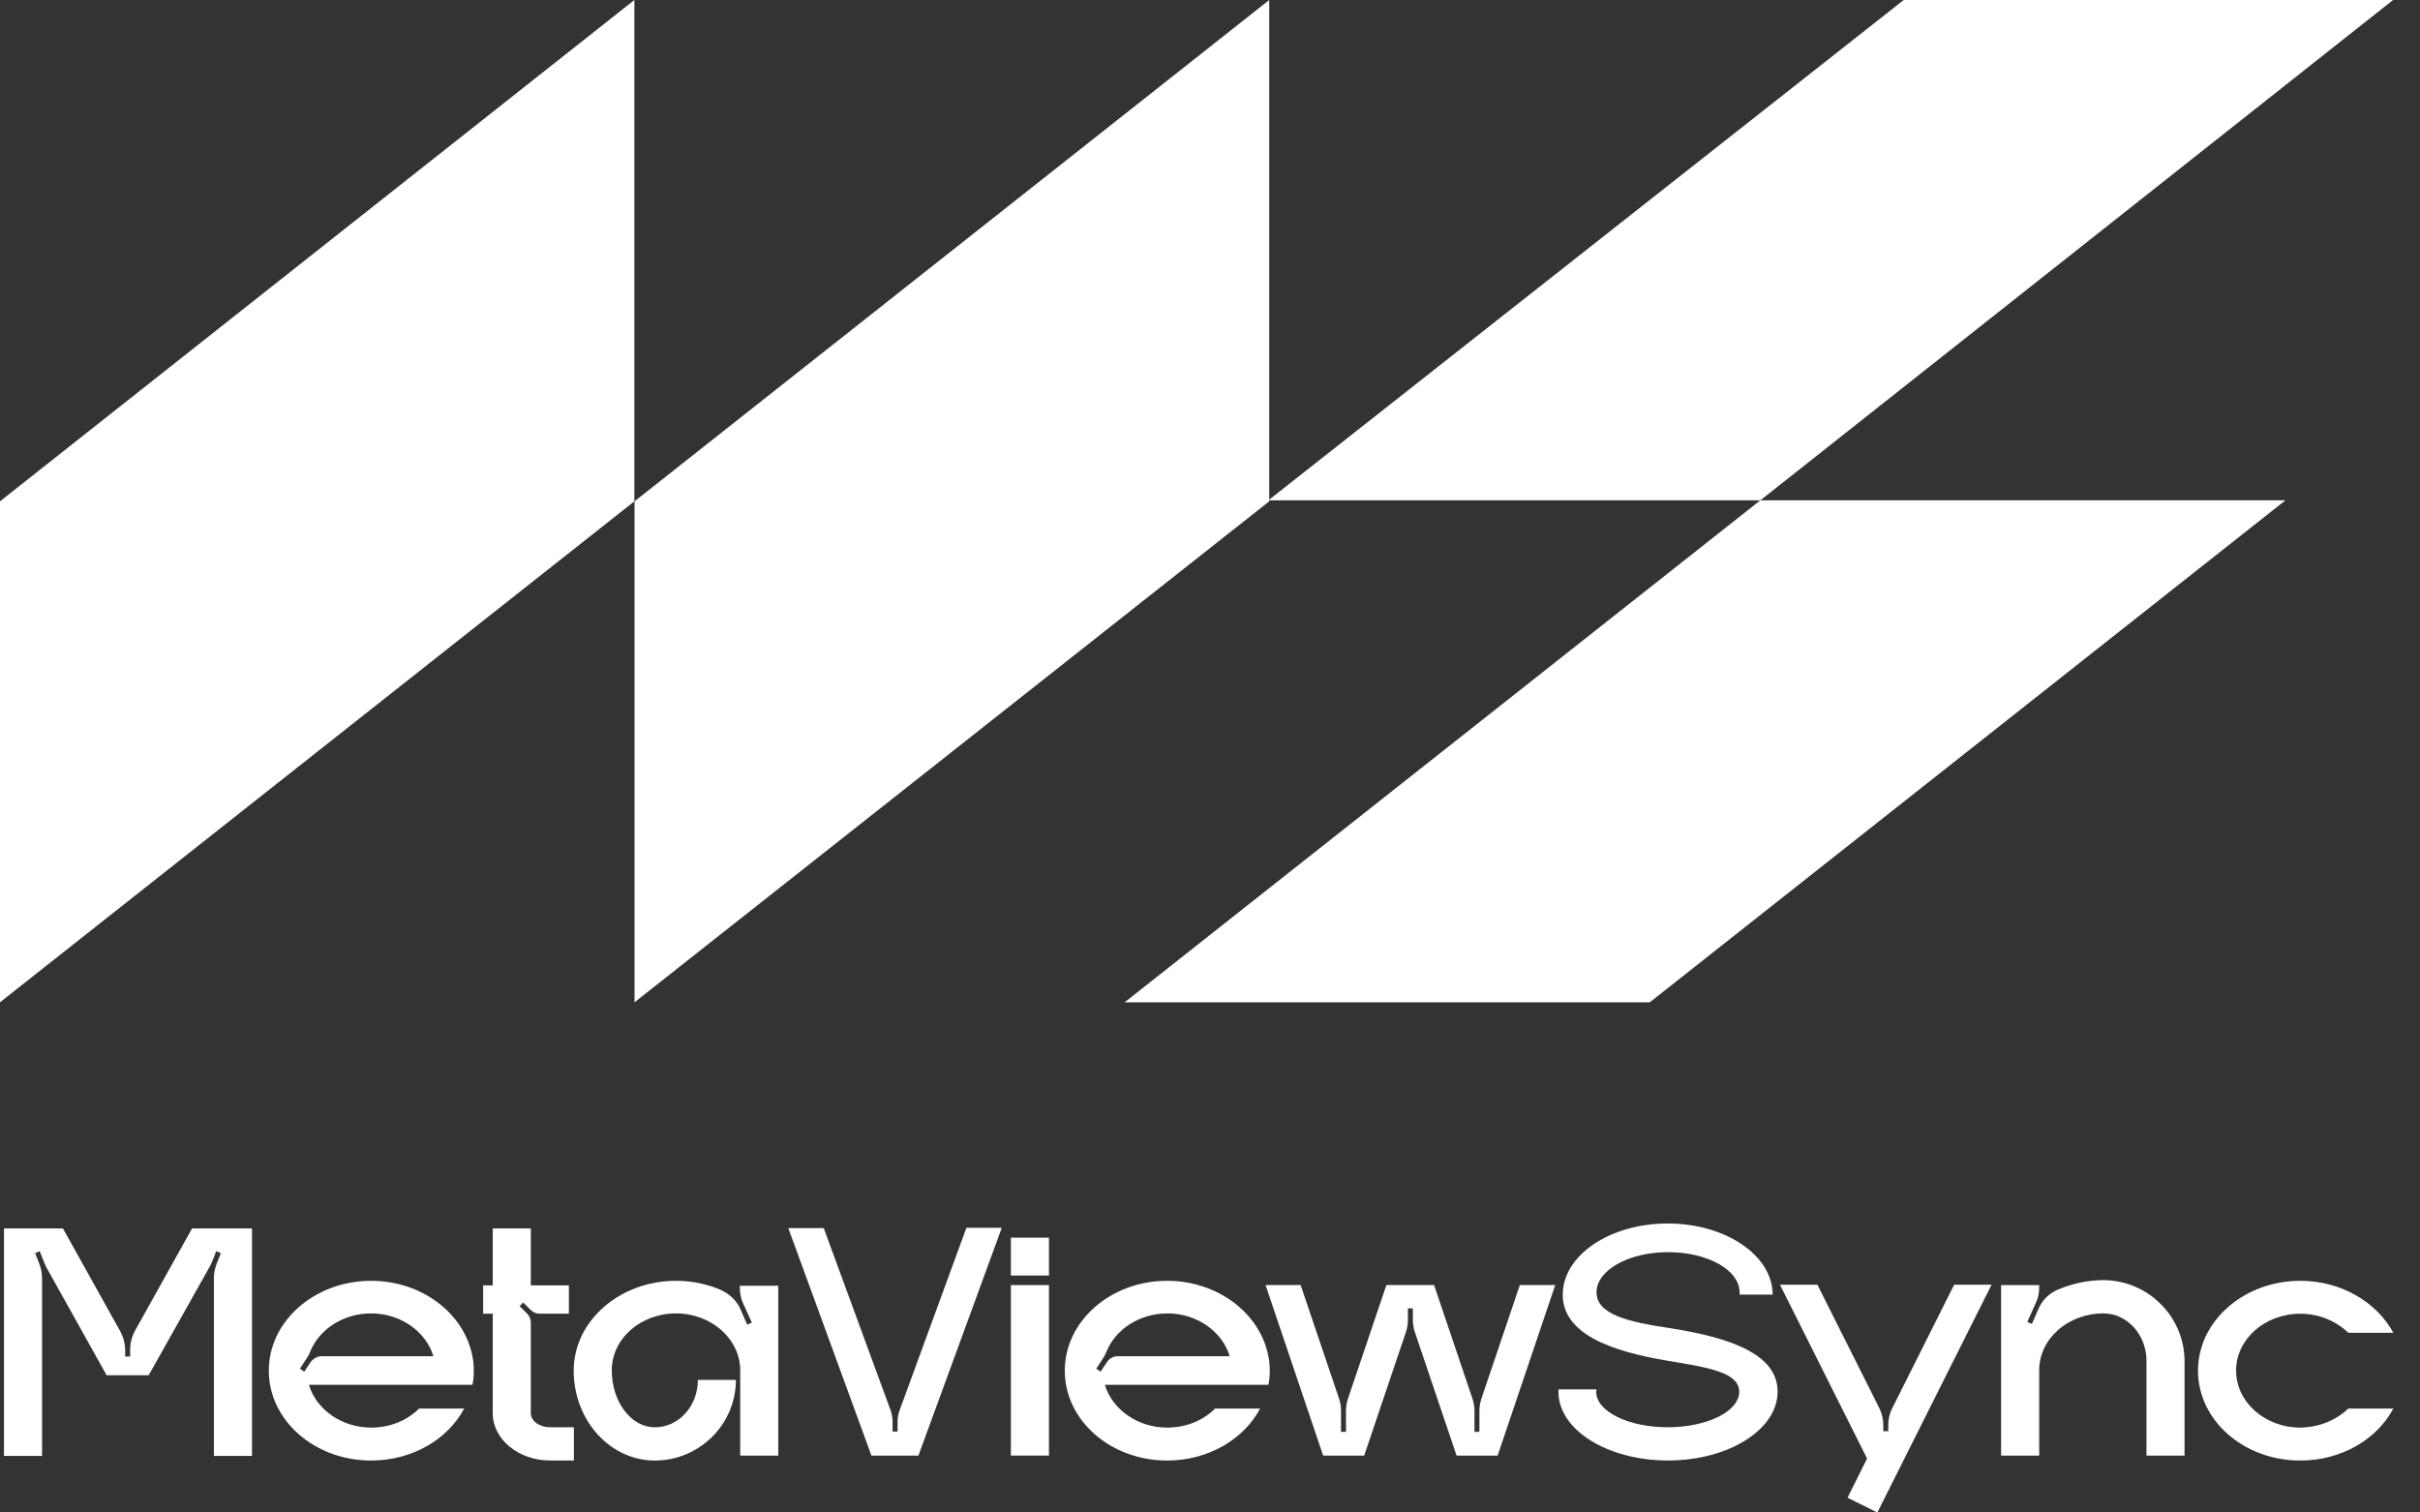
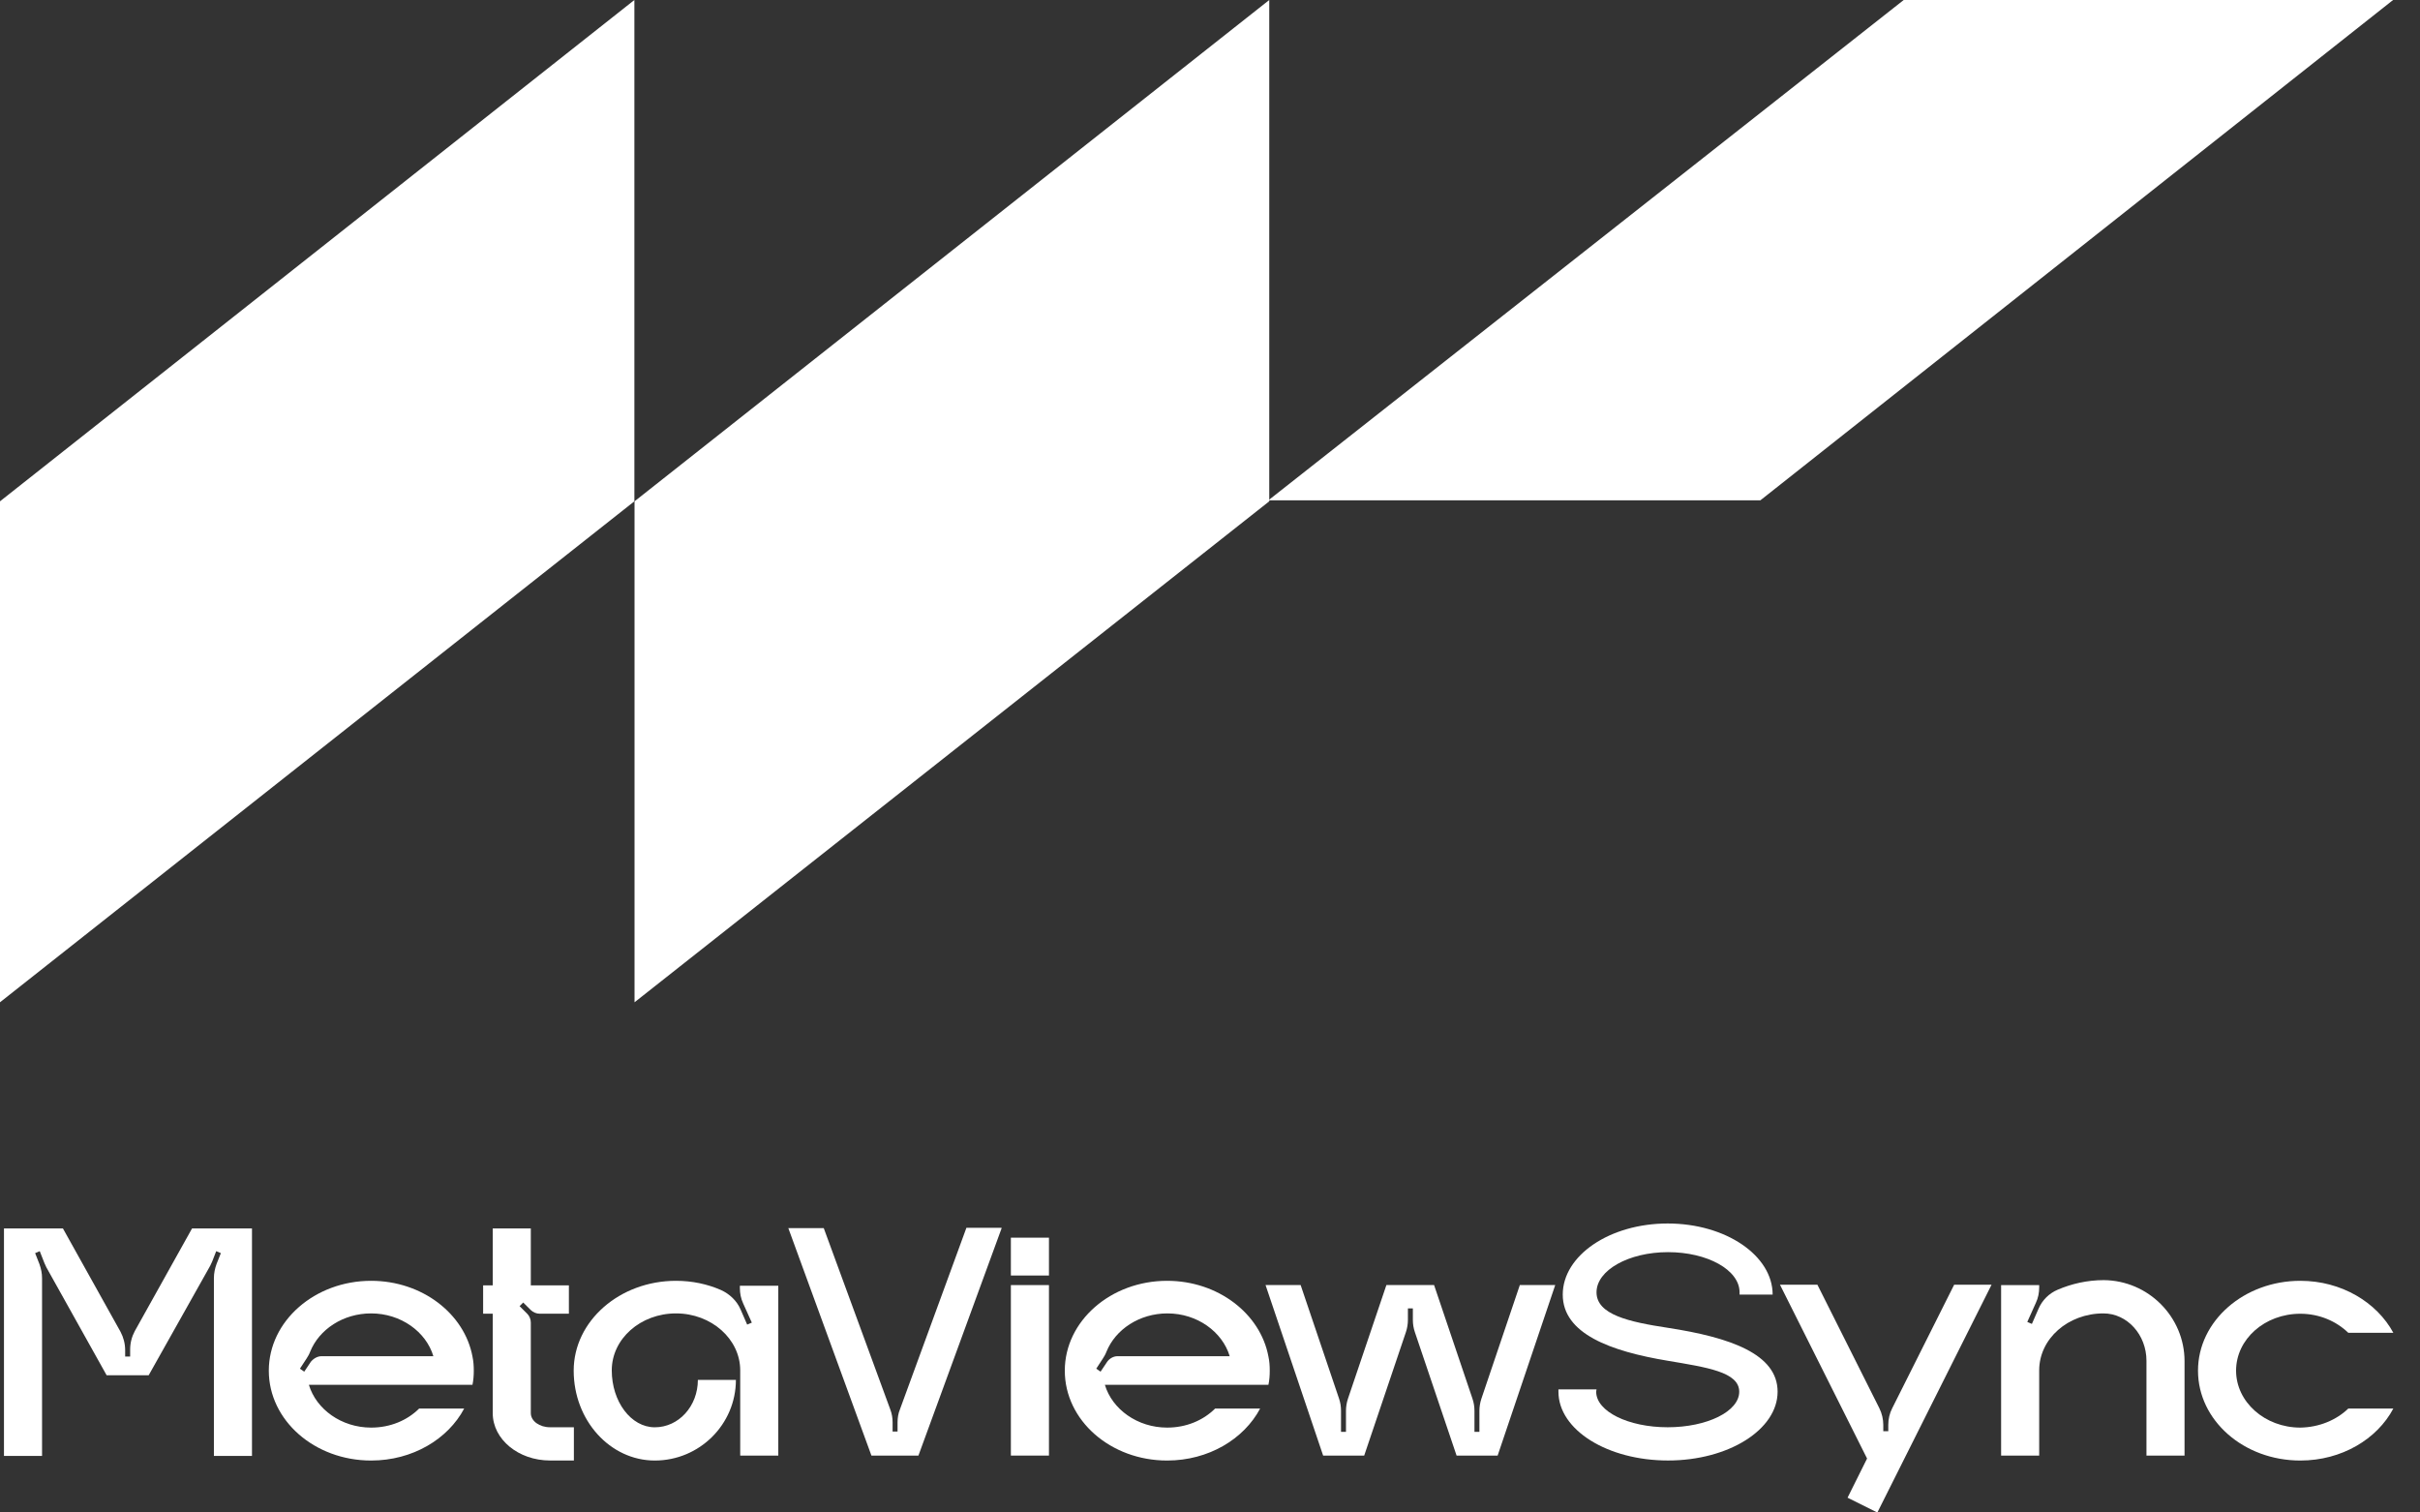
<svg xmlns="http://www.w3.org/2000/svg" width="64" height="40" viewBox="0 0 64 40" fill="none">
  <rect x="0" y="0" width="64" height="40" fill="#333333" stroke="none" />
  <path d="M6.664 32.488V38.504H5.657V33.803C5.657 33.672 5.683 33.55 5.727 33.428L5.841 33.141L5.718 33.089L5.613 33.359C5.596 33.394 5.578 33.437 5.561 33.472L3.932 36.371H2.82L1.226 33.516C1.209 33.481 1.191 33.437 1.174 33.402L1.051 33.089L0.929 33.141L1.042 33.428C1.086 33.55 1.112 33.672 1.112 33.803V38.504H0.105V32.488H1.664L3.188 35.222C3.266 35.37 3.31 35.535 3.31 35.709V35.875H3.442V35.692C3.442 35.518 3.485 35.352 3.564 35.204L5.079 32.488H6.664Z" fill="white" />
  <path d="M12.495 36.624H8.169C8.362 37.268 9.027 37.755 9.815 37.755C10.323 37.755 10.77 37.564 11.085 37.251H12.276C11.847 38.06 10.91 38.626 9.815 38.626C8.318 38.626 7.109 37.564 7.109 36.249C7.109 34.935 8.326 33.873 9.815 33.873C11.164 33.873 12.284 34.744 12.495 35.875C12.521 35.997 12.53 36.119 12.53 36.249C12.53 36.371 12.521 36.502 12.495 36.624ZM8.502 35.867H11.461C11.269 35.222 10.603 34.735 9.815 34.735C9.071 34.735 8.44 35.161 8.204 35.745C8.178 35.814 8.143 35.875 8.108 35.928L7.932 36.197L8.046 36.276L8.221 36.014C8.291 35.928 8.397 35.867 8.502 35.867Z" fill="white" />
  <path d="M15.177 37.746V38.625H14.546C13.714 38.625 13.031 38.068 13.031 37.372V34.743H12.777V33.994H13.031V32.488H14.038V33.994H15.045V34.743H14.275C14.187 34.743 14.1 34.708 14.038 34.647L13.837 34.447L13.741 34.543L13.942 34.743C14.003 34.804 14.038 34.891 14.038 34.978V37.372C14.038 37.581 14.266 37.746 14.546 37.746H15.177Z" fill="white" />
  <path d="M20.583 33.986V38.495H19.576V36.241C19.576 35.414 18.814 34.735 17.878 34.735C16.941 34.735 16.179 35.405 16.179 36.241C16.179 37.068 16.687 37.747 17.317 37.747C17.948 37.747 18.456 37.19 18.456 36.493H19.462C19.462 37.669 18.499 38.626 17.317 38.626C16.135 38.626 15.172 37.564 15.172 36.249C15.172 34.935 16.389 33.873 17.878 33.873C18.307 33.873 18.709 33.96 19.068 34.117C19.296 34.221 19.489 34.404 19.585 34.63L19.76 35.031L19.883 34.979L19.655 34.474C19.594 34.343 19.567 34.204 19.567 34.065V34.004H20.583V33.986Z" fill="white" />
  <path d="M26.487 32.488L24.289 38.495H23.046L20.848 32.479H21.785L23.545 37.276C23.588 37.389 23.606 37.502 23.606 37.615V37.859H23.737V37.615C23.737 37.502 23.755 37.38 23.799 37.276L25.558 32.471H26.487V32.488Z" fill="white" />
  <path d="M26.734 33.733V32.732H27.741V33.733H26.734ZM26.734 38.495V33.986H27.741V38.495H26.734Z" fill="white" />
  <path d="M33.545 36.624H29.22C29.412 37.268 30.078 37.755 30.866 37.755C31.374 37.755 31.82 37.564 32.136 37.251H33.326C32.897 38.06 31.96 38.626 30.866 38.626C29.369 38.626 28.16 37.564 28.16 36.249C28.16 34.935 29.377 33.873 30.866 33.873C32.214 33.873 33.335 34.744 33.545 35.875C33.572 35.997 33.58 36.119 33.58 36.249C33.58 36.371 33.572 36.502 33.545 36.624ZM29.552 35.867H32.521C32.328 35.222 31.663 34.735 30.875 34.735C30.13 34.735 29.5 35.161 29.263 35.745C29.237 35.814 29.202 35.875 29.167 35.928L28.992 36.197L29.106 36.276L29.281 36.014C29.342 35.928 29.447 35.867 29.552 35.867Z" fill="white" />
  <path d="M41.13 33.985L39.607 38.495H38.521L37.418 35.23C37.383 35.126 37.365 35.021 37.365 34.908V34.603H37.234V34.908C37.234 35.013 37.216 35.126 37.181 35.23L36.078 38.495H34.992L33.469 33.985H34.397L35.413 36.989C35.448 37.093 35.465 37.197 35.465 37.311V37.868H35.596V37.311C35.596 37.206 35.614 37.093 35.649 36.989L36.665 33.985H37.926L38.941 36.989C38.976 37.093 38.994 37.197 38.994 37.311V37.868H39.125V37.311C39.125 37.206 39.143 37.093 39.178 36.989L40.194 33.985H41.13Z" fill="white" />
  <path d="M47.011 36.806C47.011 37.807 45.715 38.625 44.113 38.625C42.511 38.625 41.215 37.816 41.215 36.806C41.215 36.788 41.215 36.762 41.215 36.745H42.222C42.222 36.762 42.213 36.788 42.213 36.806C42.213 37.328 43.062 37.746 44.104 37.746C45.146 37.746 45.996 37.328 45.996 36.806C45.996 36.283 45.138 36.162 44.104 35.987C42.59 35.735 41.329 35.274 41.329 34.238C41.329 33.202 42.572 32.357 44.104 32.357C45.637 32.357 46.88 33.202 46.88 34.238H46.005C46.005 34.22 46.005 34.194 46.005 34.177C46.005 33.585 45.155 33.115 44.113 33.115C43.071 33.115 42.222 33.593 42.222 34.177C42.222 34.769 43.08 34.96 44.113 35.117C45.751 35.369 47.011 35.805 47.011 36.806Z" fill="white" />
  <path d="M52.669 33.977L49.649 40.001L48.861 39.609L49.377 38.573L47.074 33.977H48.064L49.701 37.241C49.771 37.38 49.806 37.537 49.806 37.685V37.85H49.938V37.685C49.938 37.528 49.972 37.38 50.043 37.241L51.68 33.977H52.669Z" fill="white" />
  <path d="M57.773 35.997V38.495H56.766V35.988C56.766 35.3 56.258 34.735 55.628 34.735C54.691 34.735 53.929 35.405 53.929 36.241V38.495H52.922V33.986H53.929V34.047C53.929 34.186 53.903 34.325 53.841 34.456L53.614 34.961L53.736 35.013L53.911 34.613C54.008 34.386 54.191 34.204 54.419 34.108C54.787 33.951 55.199 33.855 55.636 33.855C56.818 33.864 57.773 34.83 57.773 35.997Z" fill="white" />
  <path d="M62.104 37.251H63.295C62.866 38.06 61.929 38.626 60.835 38.626C59.337 38.626 58.129 37.564 58.129 36.249C58.129 34.935 59.346 33.873 60.835 33.873C61.92 33.873 62.857 34.439 63.295 35.248H62.104C61.789 34.944 61.342 34.744 60.835 34.744C59.898 34.744 59.136 35.414 59.136 36.249C59.136 37.077 59.898 37.755 60.835 37.755C61.334 37.747 61.789 37.555 62.104 37.251Z" fill="white" />
  <path d="M0 26.507L16.777 13.258V0L0 13.258V26.507Z" fill="white" />
  <path d="M16.781 26.507L33.567 13.258V0L16.781 13.258V26.507Z" fill="white" />
  <path d="M63.288 0L46.555 13.232H33.543L50.346 0H63.288Z" fill="white" />
-   <path d="M60.441 13.232L43.63 26.508H29.742L46.554 13.232H60.441Z" fill="white" />
</svg>